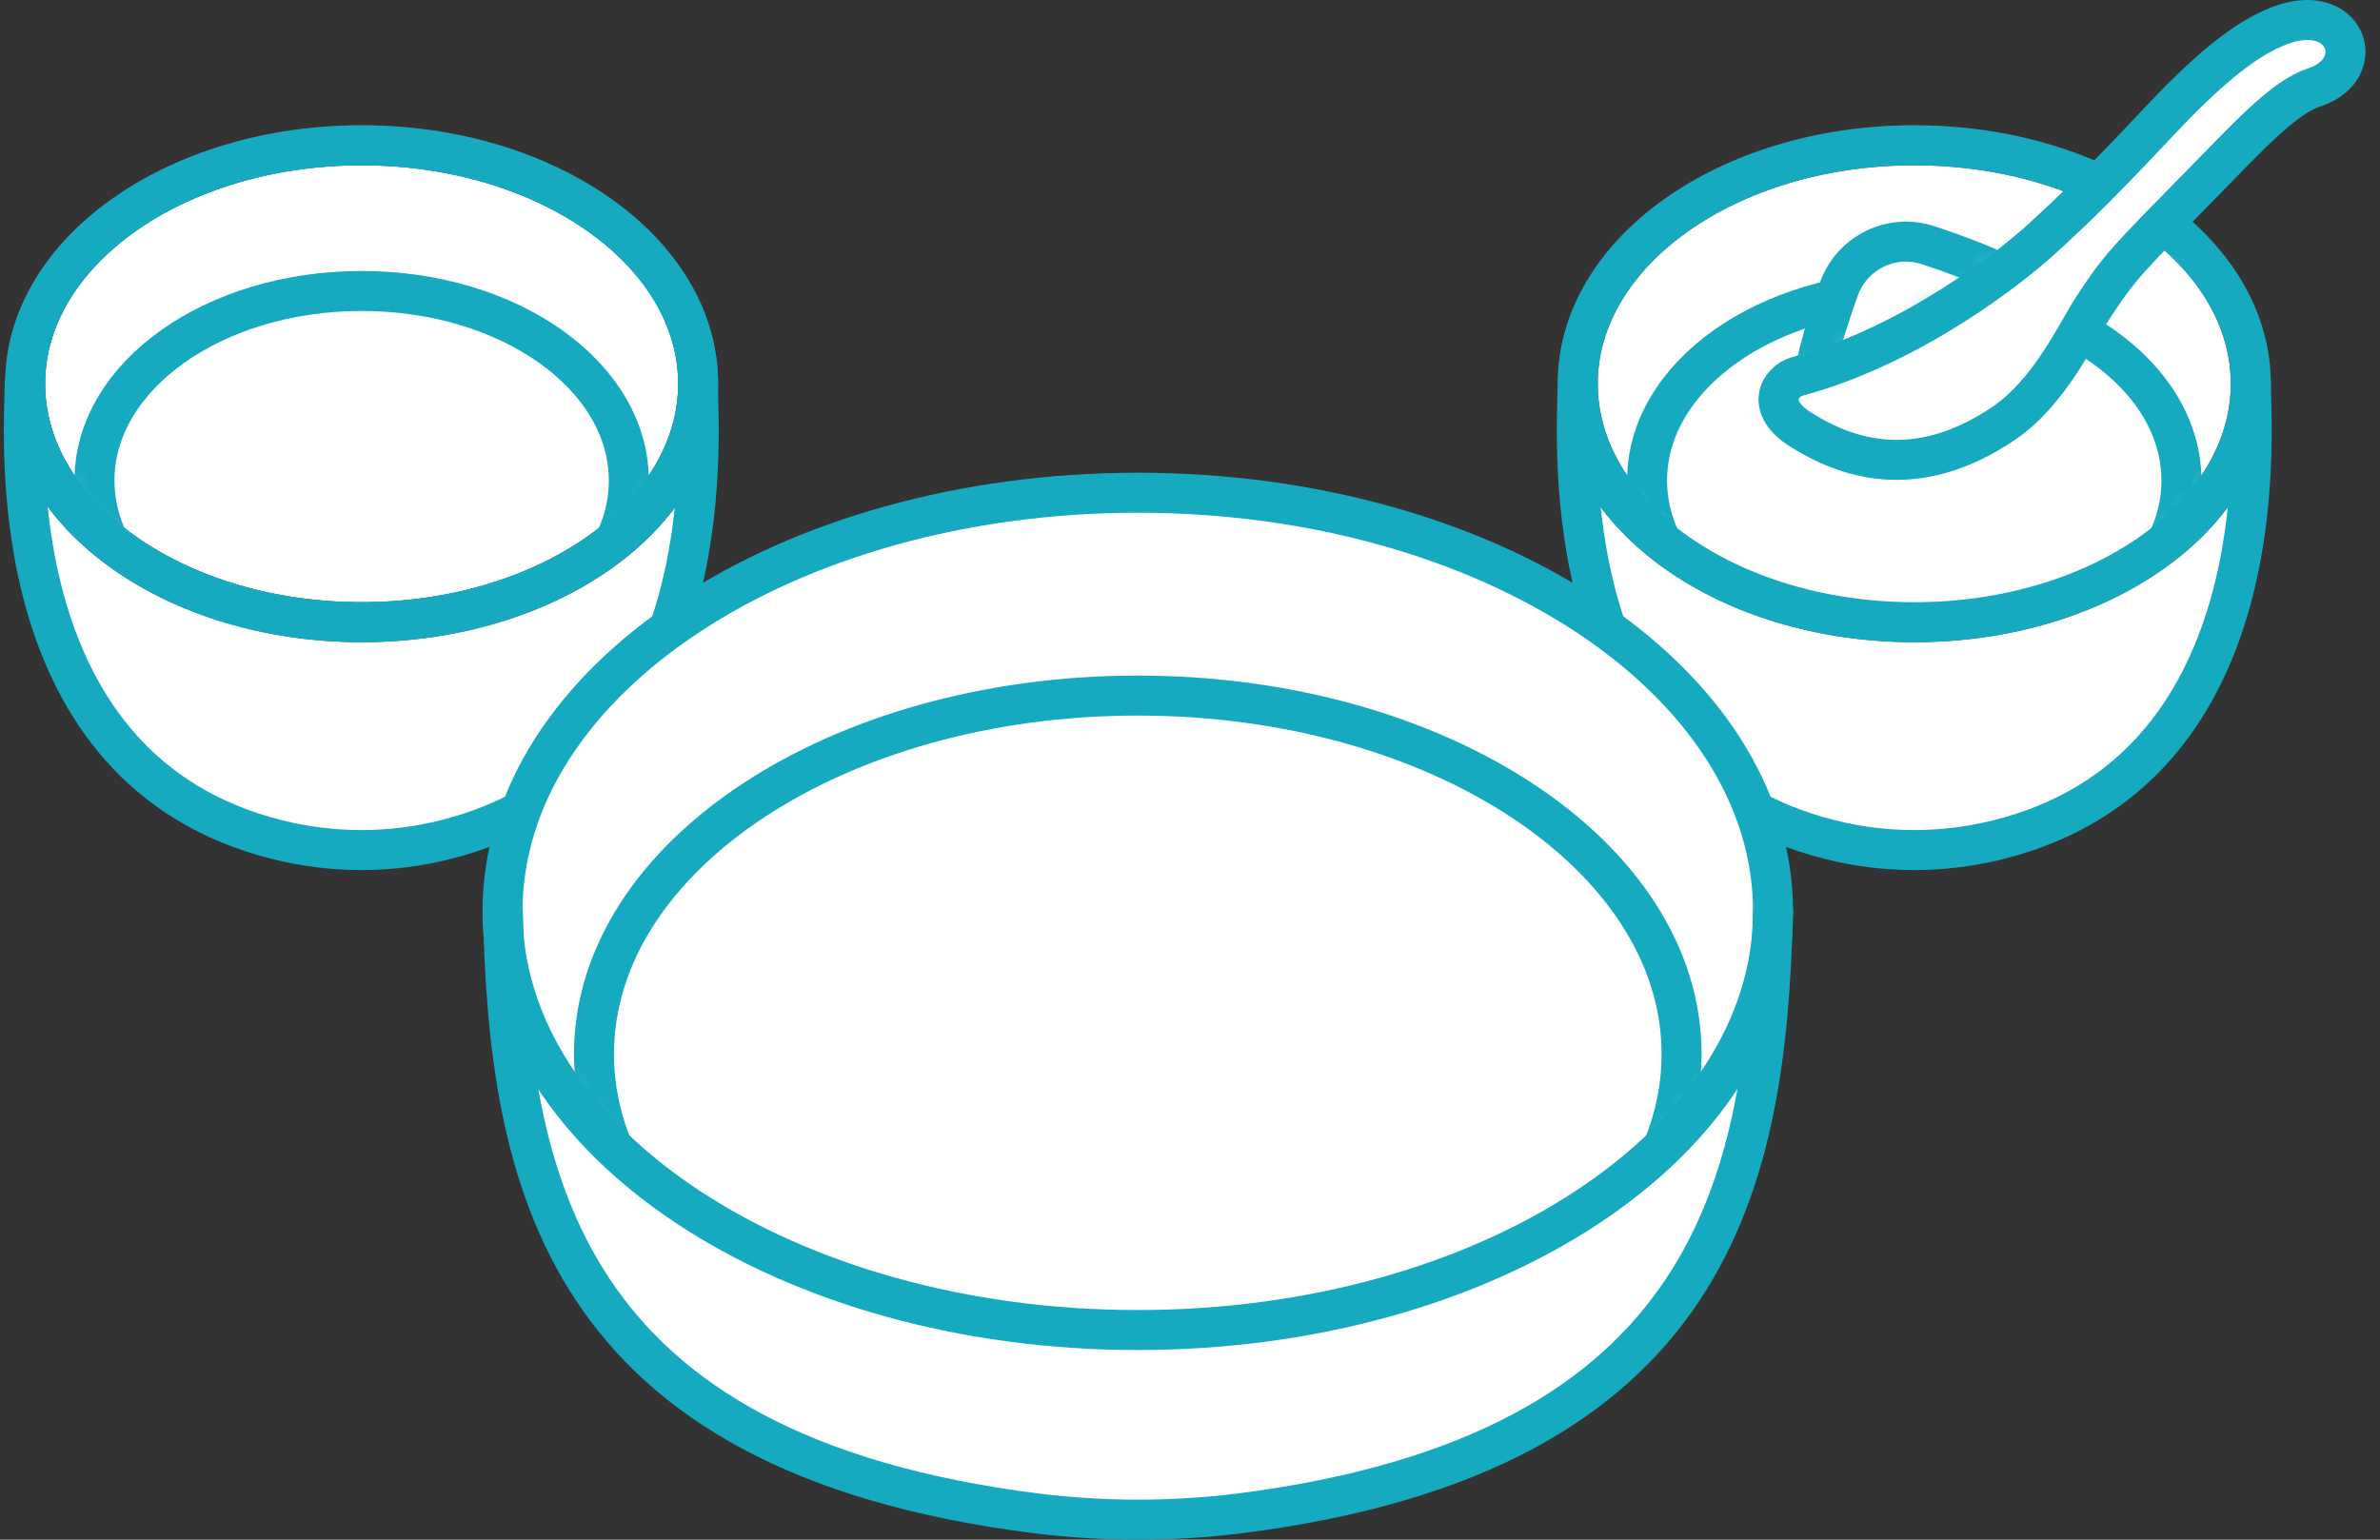
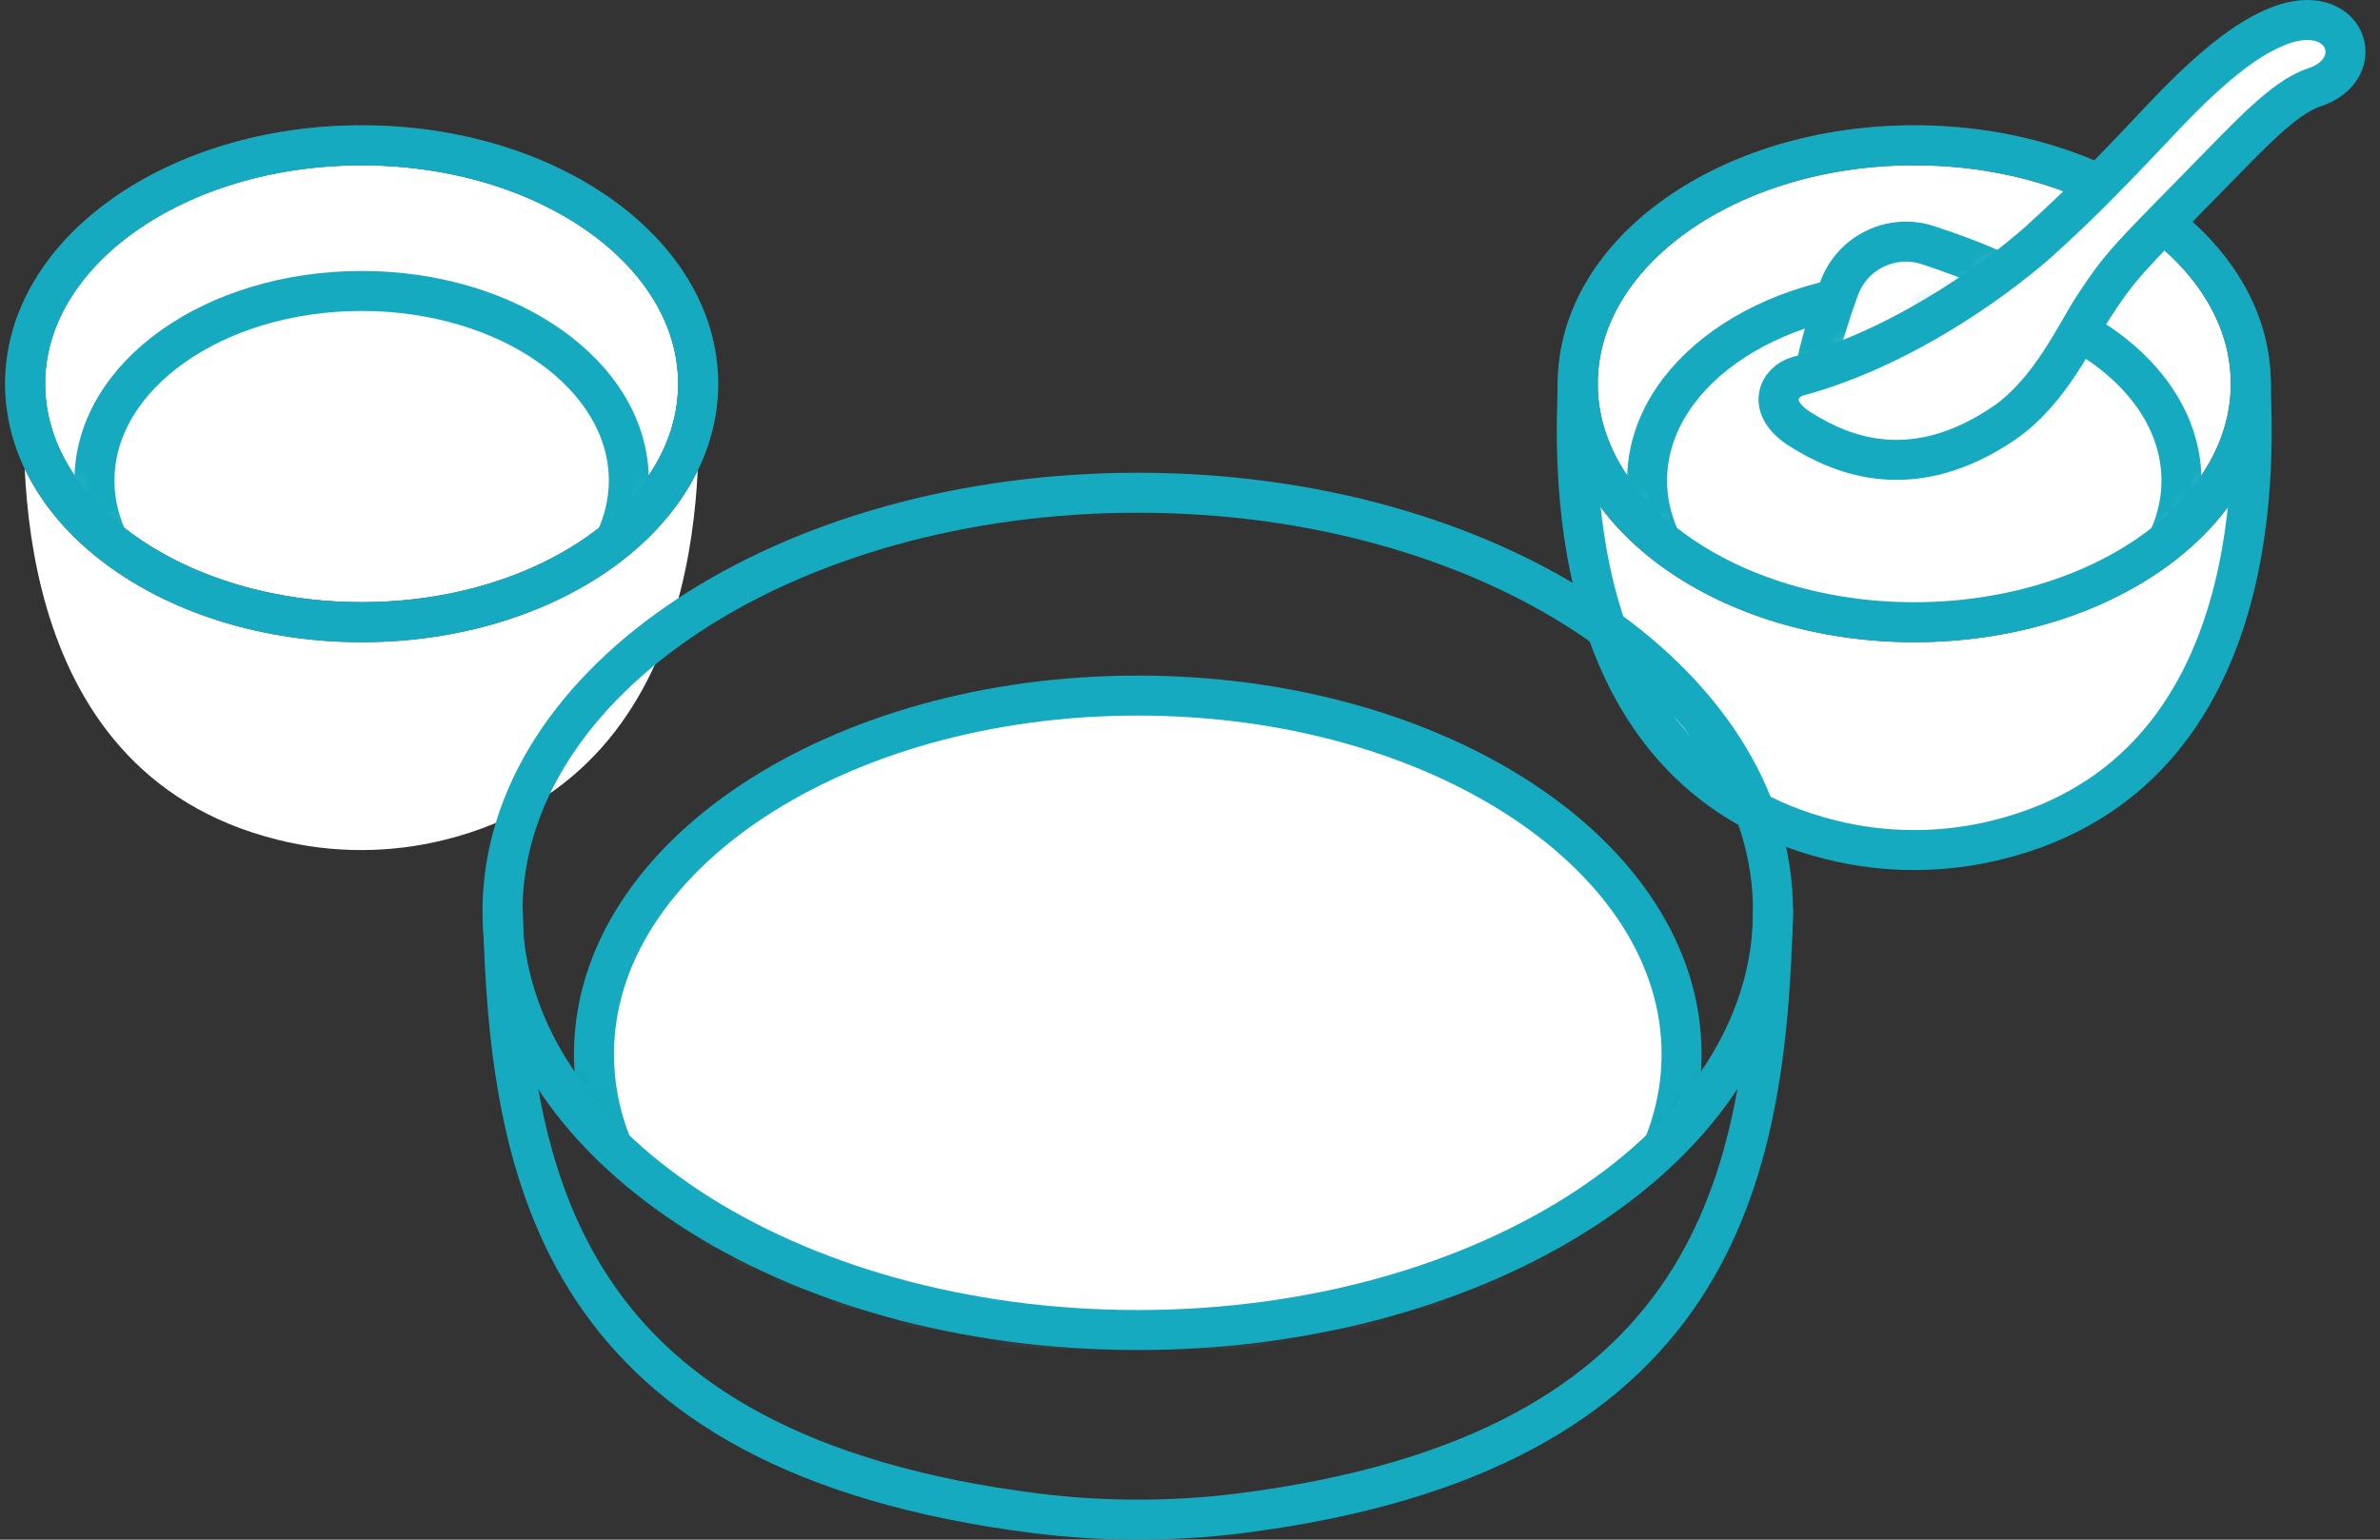
<svg xmlns="http://www.w3.org/2000/svg" width="119" height="77" viewBox="0 0 119 77" fill="none">
  <rect x="0" y="0" width="119" height="77" fill="#333333" stroke="none" />
  <path d="M34.89 19.192C34.89 12.608 27.357 7.266 18.064 7.266C8.771 7.266 1.238 12.608 1.238 19.192C1.184 22.124 0.004 38.546 13.889 41.999C16.612 42.683 19.498 42.683 22.239 41.999C36.124 38.546 34.944 22.124 34.89 19.192Z" fill="white" />
  <path d="M112.521 19.192C112.521 12.608 104.988 7.266 95.695 7.266C86.402 7.266 78.869 12.608 78.869 19.192C78.814 22.124 77.635 38.546 91.52 41.999C94.243 42.683 97.129 42.683 99.87 41.999C113.755 38.546 112.575 22.124 112.521 19.192Z" fill="white" />
  <path d="M18.082 31.117C27.375 31.117 34.908 25.778 34.908 19.192C34.908 12.605 27.375 7.266 18.082 7.266C8.79 7.266 1.256 12.605 1.256 19.192C1.256 25.778 8.79 31.117 18.082 31.117Z" stroke="#555555" stroke-width="2" stroke-linecap="round" stroke-linejoin="round" />
-   <path d="M34.89 19.191C34.944 22.123 36.124 38.546 22.239 41.999C19.516 42.683 16.63 42.683 13.889 41.999C0.004 38.546 1.184 22.123 1.238 19.191" stroke="#15AABF" stroke-width="2" stroke-linecap="round" stroke-linejoin="round" />
  <mask id="mask0_4032_5052" style="mask-type:luminance" maskUnits="userSpaceOnUse" x="1" y="7" width="34" height="25">
    <path d="M18.082 31.117C27.375 31.117 34.908 25.778 34.908 19.192C34.908 12.605 27.375 7.266 18.082 7.266C8.79 7.266 1.256 12.605 1.256 19.192C1.256 25.778 8.79 31.117 18.082 31.117Z" fill="white" />
  </mask>
  <g mask="url(#mask0_4032_5052)">
    <path d="M18.082 33.509C25.46 33.509 31.441 29.265 31.441 24.03C31.441 18.795 25.46 14.551 18.082 14.551C10.704 14.551 4.723 18.795 4.723 24.03C4.723 29.265 10.704 33.509 18.082 33.509Z" stroke="#15AABF" stroke-width="2" stroke-linecap="round" stroke-linejoin="round" />
    <path d="M18.082 31.117C27.375 31.117 34.908 25.778 34.908 19.192C34.908 12.605 27.375 7.266 18.082 7.266C8.79 7.266 1.256 12.605 1.256 19.192C1.256 25.778 8.79 31.117 18.082 31.117Z" stroke="#15AABF" stroke-width="2" stroke-linecap="round" stroke-linejoin="round" />
  </g>
  <path d="M18.082 31.117C27.375 31.117 34.908 25.778 34.908 19.192C34.908 12.605 27.375 7.266 18.082 7.266C8.79 7.266 1.256 12.605 1.256 19.192C1.256 25.778 8.79 31.117 18.082 31.117Z" stroke="#15AABF" stroke-width="2" stroke-linecap="round" stroke-linejoin="round" />
  <path d="M95.713 31.117C105.006 31.117 112.539 25.778 112.539 19.192C112.539 12.605 105.006 7.266 95.713 7.266C86.42 7.266 78.887 12.605 78.887 19.192C78.887 25.778 86.42 31.117 95.713 31.117Z" stroke="#555555" stroke-width="2" stroke-linecap="round" stroke-linejoin="round" />
  <path d="M78.887 19.191C78.833 22.123 77.653 38.546 91.538 41.999C94.261 42.683 97.147 42.683 99.888 41.999C113.773 38.546 112.593 22.123 112.539 19.191" stroke="#15AABF" stroke-width="2" stroke-linecap="round" stroke-linejoin="round" />
  <mask id="mask1_4032_5052" style="mask-type:luminance" maskUnits="userSpaceOnUse" x="78" y="7" width="35" height="25">
    <path d="M95.713 31.117C105.006 31.117 112.539 25.778 112.539 19.192C112.539 12.605 105.006 7.266 95.713 7.266C86.42 7.266 78.887 12.605 78.887 19.192C78.887 25.778 86.42 31.117 95.713 31.117Z" fill="white" />
  </mask>
  <g mask="url(#mask1_4032_5052)">
    <path d="M95.713 33.509C103.091 33.509 109.072 29.265 109.072 24.03C109.072 18.795 103.091 14.551 95.713 14.551C88.335 14.551 82.354 18.795 82.354 24.03C82.354 29.265 88.335 33.509 95.713 33.509Z" fill="white" stroke="#15AABF" stroke-width="2" stroke-linecap="round" stroke-linejoin="round" />
  </g>
  <path d="M95.713 31.117C105.006 31.117 112.539 25.778 112.539 19.192C112.539 12.605 105.006 7.266 95.713 7.266C86.42 7.266 78.887 12.605 78.887 19.192C78.887 25.778 86.42 31.117 95.713 31.117Z" stroke="#15AABF" stroke-width="2" stroke-linecap="round" stroke-linejoin="round" />
  <mask id="mask2_4032_5052" style="mask-type:luminance" maskUnits="userSpaceOnUse" x="85" y="5" width="17" height="15">
    <path d="M101.993 12.033C100.614 13.274 94.823 17.069 89.124 19.192L85.73 12.302L98.98 5.899L101.993 12.033Z" fill="white" />
  </mask>
  <g mask="url(#mask2_4032_5052)">
    <path d="M102.193 15.252C101.63 14.173 98.762 13.04 96.421 12.267C94.588 11.655 92.609 12.626 91.956 14.425C91.121 16.727 90.268 19.659 90.776 20.775" fill="white" />
    <path d="M102.193 15.252C101.63 14.173 98.762 13.04 96.421 12.267C94.588 11.655 92.609 12.626 91.956 14.425C91.121 16.727 90.268 19.659 90.776 20.775" stroke="#15AABF" stroke-width="2" stroke-linecap="round" stroke-linejoin="round" />
  </g>
  <path d="M113.864 1.33C112.666 1.816 111.032 2.805 108.019 6.007C105.006 9.209 103.79 10.396 101.993 12.033C100.614 13.274 95.713 17.231 89.905 18.814C88.924 19.084 88.253 20.379 90.05 21.494C92.174 22.825 95.695 24.228 100.214 21.152C102.501 19.587 103.844 16.619 104.643 15.396C106.004 13.31 106.349 13.004 110.107 9.173C112.43 6.816 114.172 4.874 115.715 4.37C118.51 3.453 117.331 -0.055 113.9 1.312L113.864 1.33Z" fill="white" stroke="#15AABF" stroke-width="2" stroke-linecap="round" stroke-linejoin="round" />
-   <path d="M56.888 24.642C39.355 24.642 25.125 34.013 25.125 45.579C25.469 58.908 27.92 72.668 51.824 75.672C55.182 76.086 58.576 76.086 61.934 75.672C85.839 72.668 88.307 58.908 88.634 45.561C88.634 33.995 74.422 24.624 56.87 24.624L56.888 24.642Z" fill="white" />
  <path d="M88.652 45.579C88.307 58.907 85.857 72.667 61.952 75.689C58.594 76.103 55.2 76.103 51.842 75.689C27.938 72.685 25.469 58.925 25.143 45.579" stroke="#15AABF" stroke-width="2" stroke-linecap="round" stroke-linejoin="round" />
  <mask id="mask3_4032_5052" style="mask-type:luminance" maskUnits="userSpaceOnUse" x="25" y="24" width="64" height="43">
    <path d="M56.888 66.516C74.431 66.516 88.652 57.142 88.652 45.579C88.652 34.016 74.431 24.642 56.888 24.642C39.346 24.642 25.125 34.016 25.125 45.579C25.125 57.142 39.346 66.516 56.888 66.516Z" fill="white" />
  </mask>
  <g mask="url(#mask3_4032_5052)">
    <path d="M56.889 70.653C71.905 70.653 84.079 62.624 84.079 52.719C84.079 42.815 71.905 34.786 56.889 34.786C41.872 34.786 29.699 42.815 29.699 52.719C29.699 62.624 41.872 70.653 56.889 70.653Z" fill="white" stroke="#15AABF" stroke-width="2" stroke-linecap="round" stroke-linejoin="round" />
  </g>
  <path d="M56.888 66.516C74.431 66.516 88.652 57.142 88.652 45.579C88.652 34.016 74.431 24.642 56.888 24.642C39.346 24.642 25.125 34.016 25.125 45.579C25.125 57.142 39.346 66.516 56.888 66.516Z" stroke="#15AABF" stroke-width="2" stroke-linecap="round" stroke-linejoin="round" />
</svg>